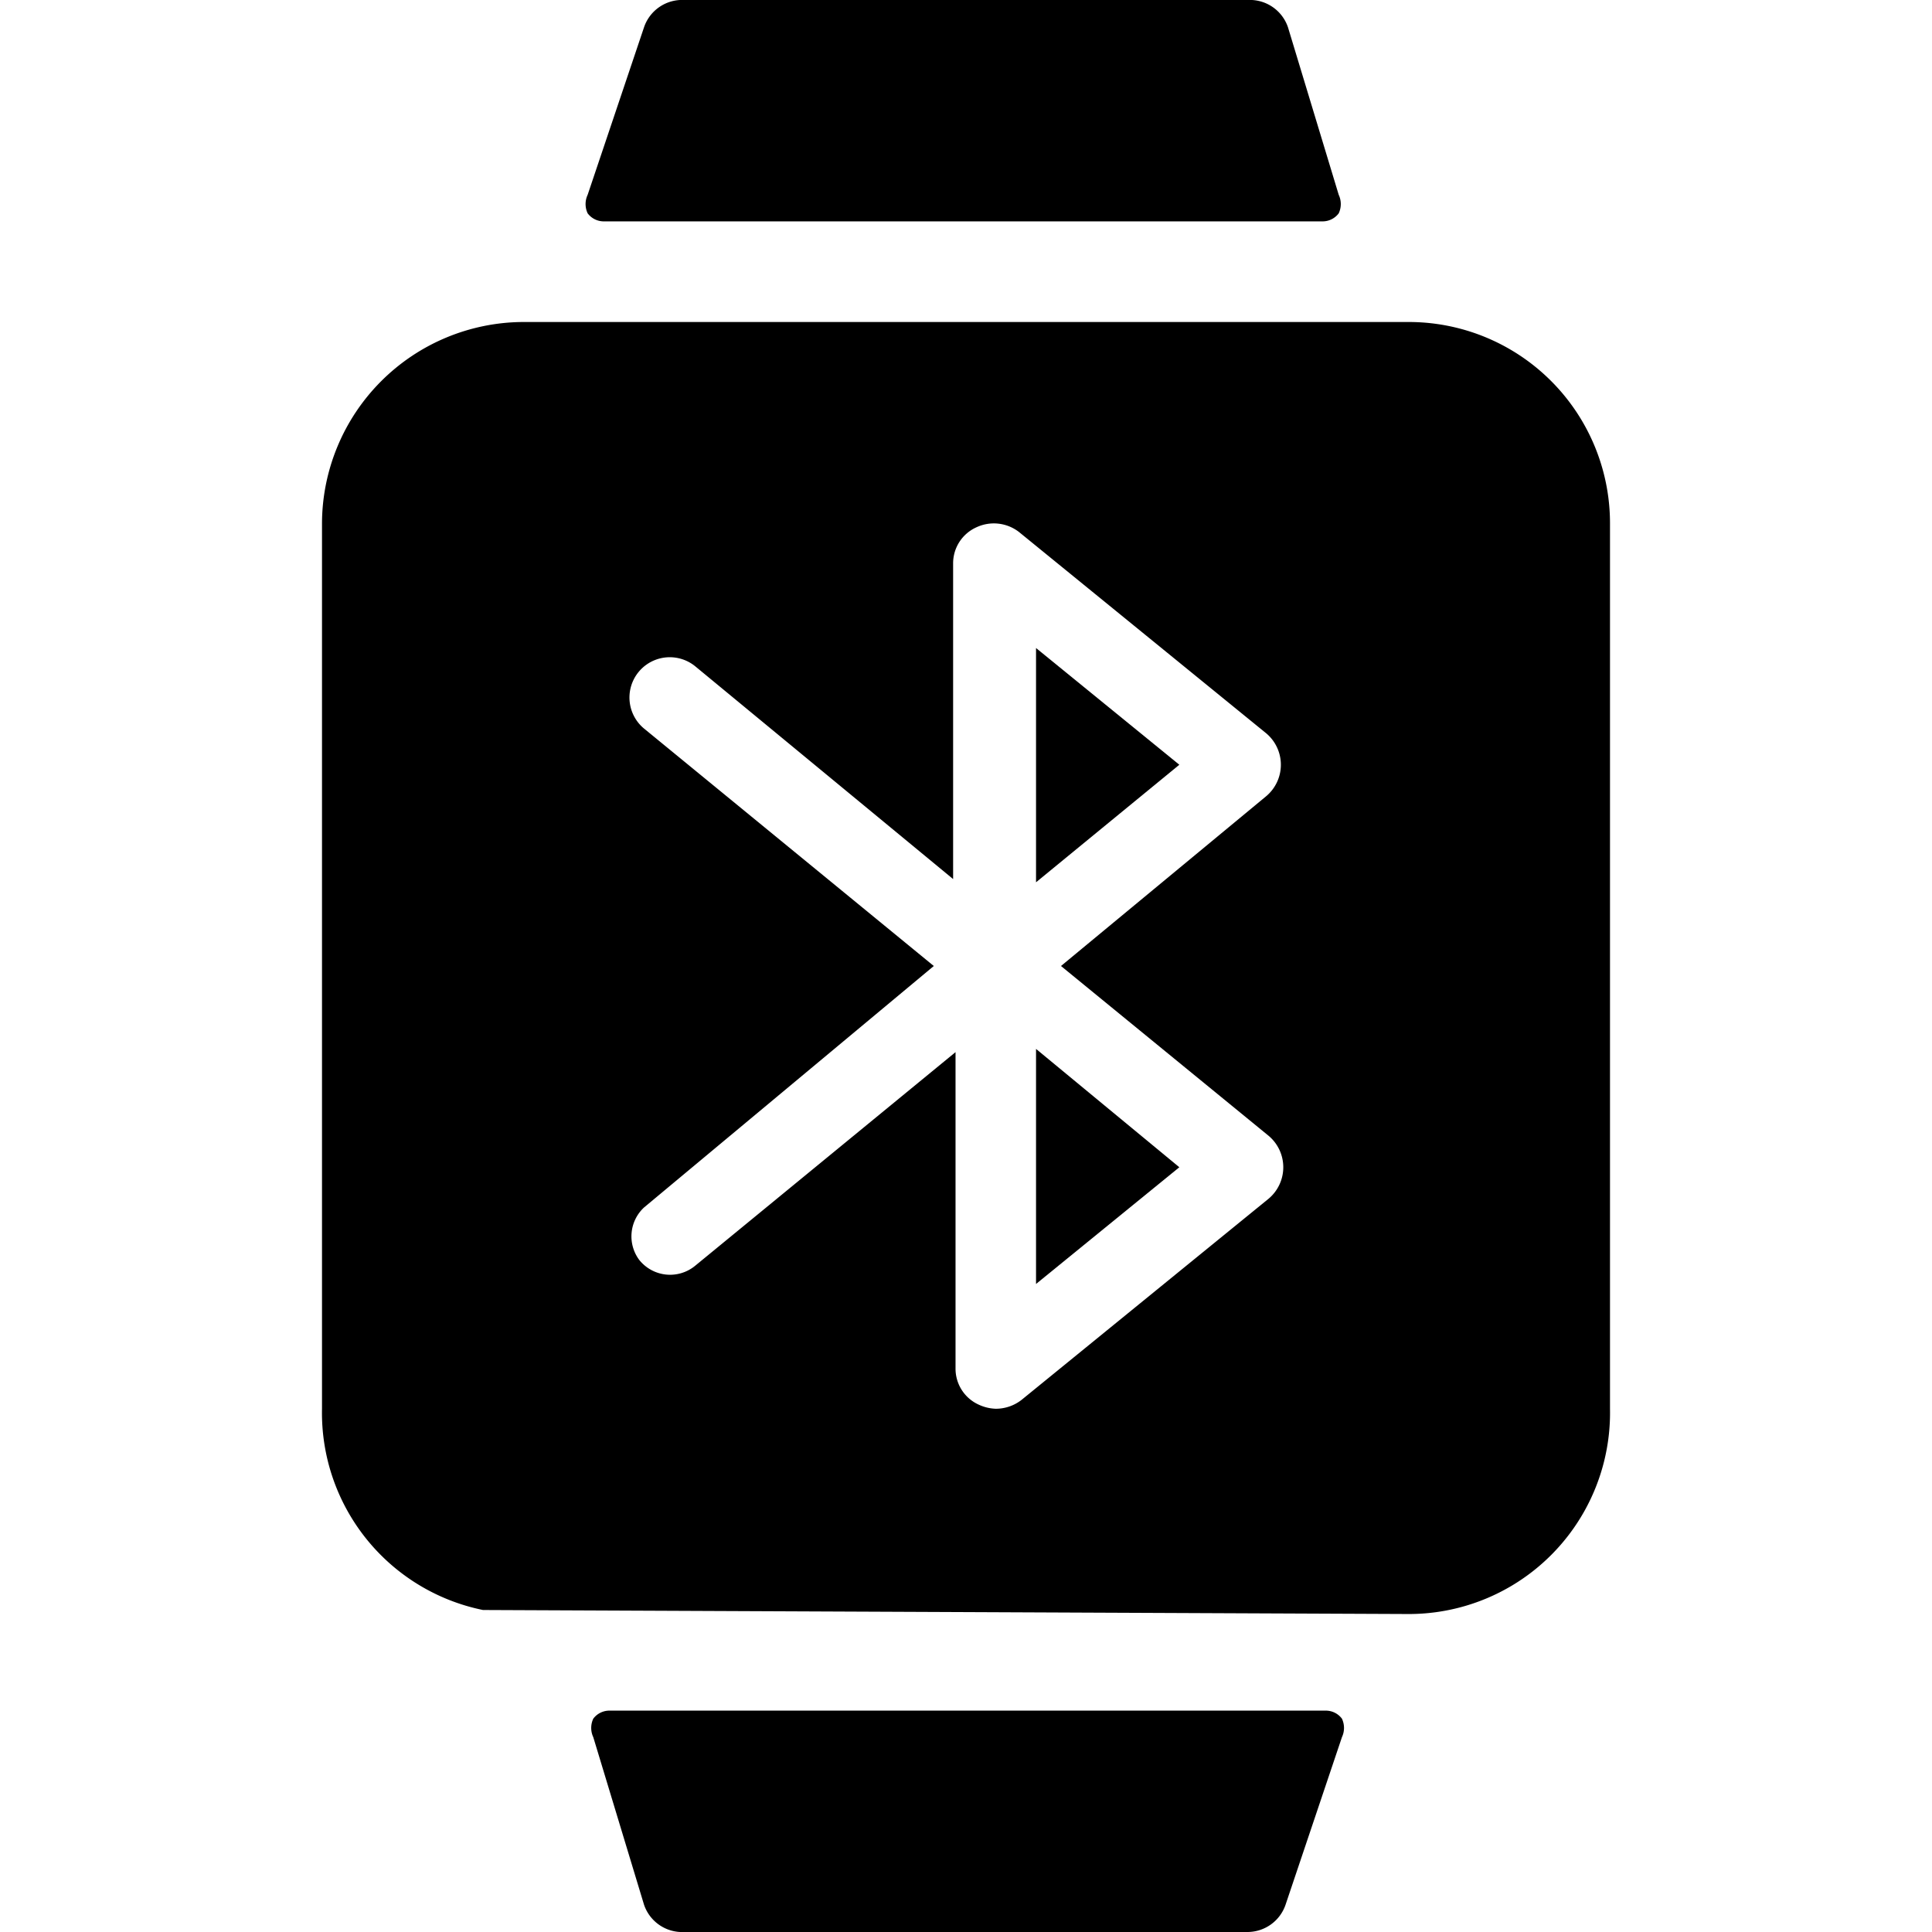
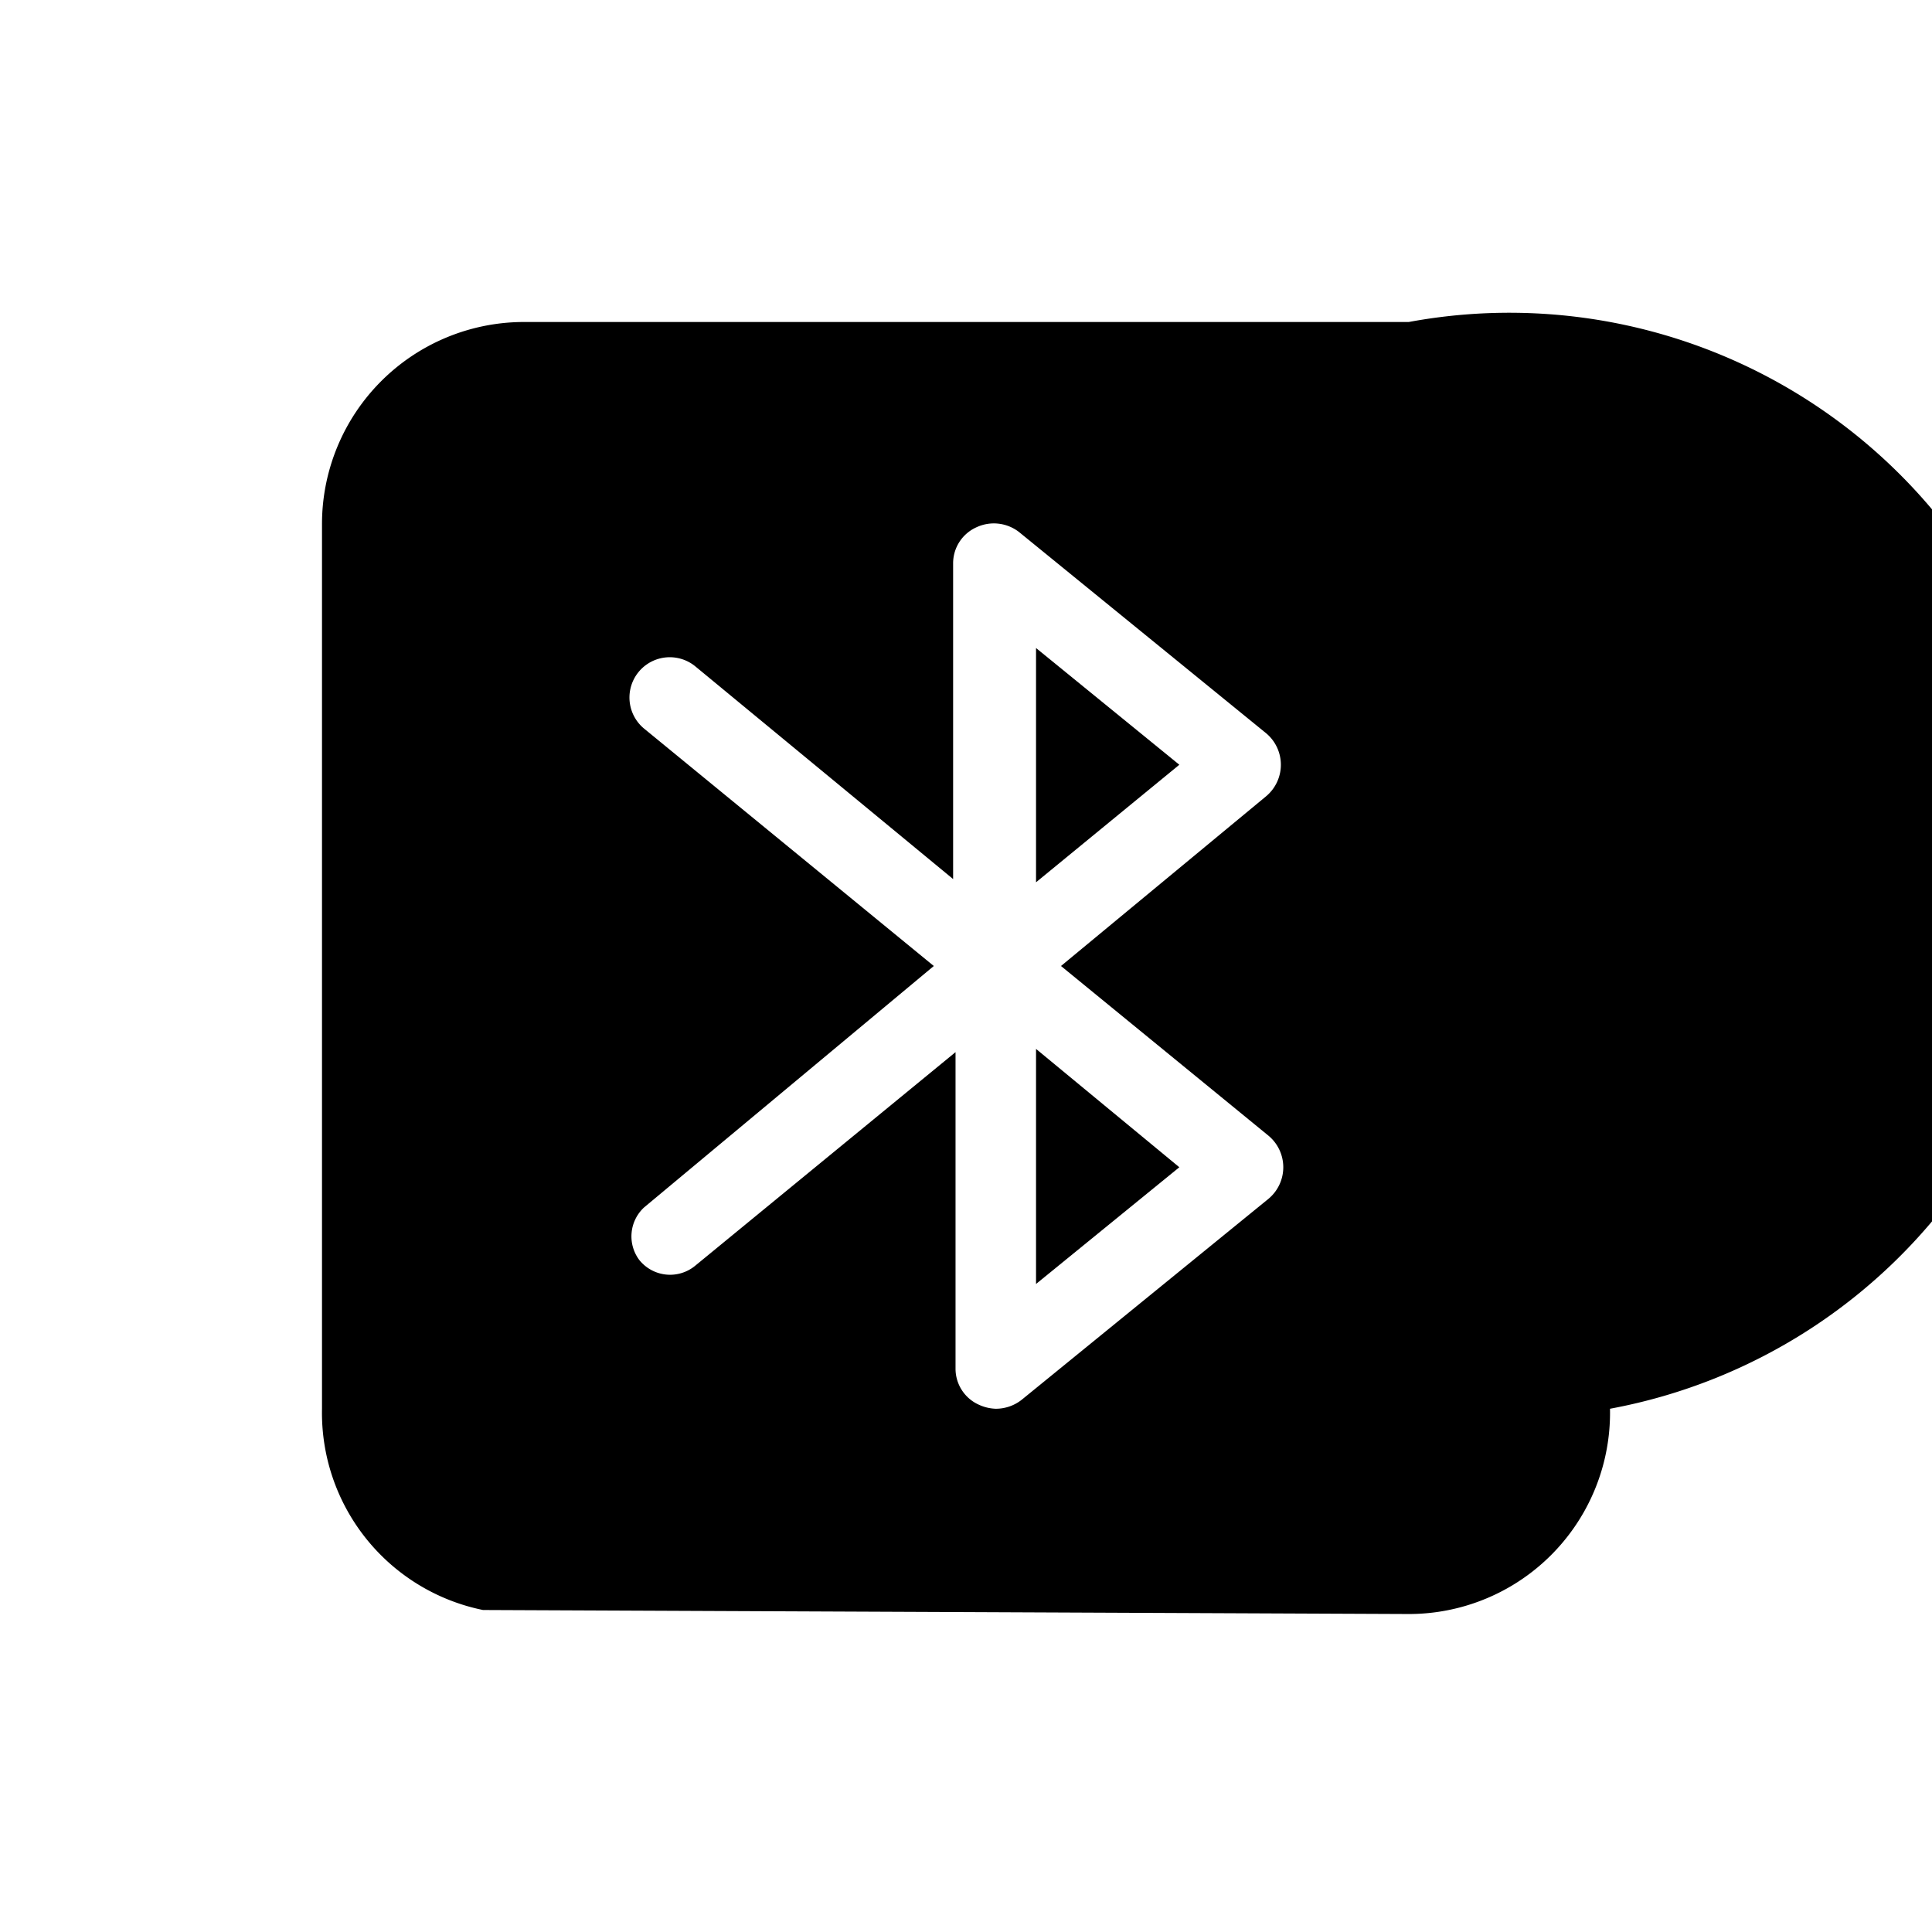
<svg xmlns="http://www.w3.org/2000/svg" viewBox="0 0 24 24">
  <g>
-     <path d="M16.43 2.75a0.25 0.25 0 0 0 0.2 -0.1 0.27 0.27 0 0 0 0 -0.23L16 0.34a0.5 0.5 0 0 0 -0.5 -0.34h-7a0.5 0.5 0 0 0 -0.5 0.34l-0.7 2.08a0.27 0.27 0 0 0 0 0.23 0.25 0.25 0 0 0 0.2 0.1Z" fill="#000000" stroke-width="1" />
-     <path d="M7.57 21.25a0.25 0.25 0 0 0 -0.2 0.1 0.27 0.27 0 0 0 0 0.23L8 23.66a0.5 0.5 0 0 0 0.5 0.34h7a0.5 0.5 0 0 0 0.47 -0.34l0.7 -2.08a0.27 0.27 0 0 0 0 -0.23 0.25 0.25 0 0 0 -0.2 -0.1Z" fill="#000000" stroke-width="1" />
    <g>
      <path d="m12.87 15.95 1.78 -1.45 -1.78 -1.47 0 2.92z" fill="#000000" stroke-width="1" />
      <path d="m12.87 10.96 1.78 -1.46 -1.78 -1.45 0 2.91z" fill="#000000" stroke-width="1" />
-       <path d="M17.5 4h-11A2.51 2.51 0 0 0 4 6.5v11A2.5 2.5 0 0 0 6 20l11.5 0.05A2.5 2.5 0 0 0 20 17.5v-11A2.5 2.5 0 0 0 17.5 4Zm-1.74 10.11a0.51 0.51 0 0 1 0 0.78l-3.07 2.5a0.52 0.52 0 0 1 -0.32 0.11 0.54 0.54 0 0 1 -0.21 -0.05 0.49 0.49 0 0 1 -0.29 -0.45v-3.93l-3.23 2.65a0.49 0.49 0 0 1 -0.7 -0.07A0.49 0.49 0 0 1 8 15l3.6 -3L8 9.05a0.5 0.5 0 0 1 0.64 -0.77l3.2 2.64V7a0.49 0.49 0 0 1 0.29 -0.45 0.51 0.51 0 0 1 0.53 0.06l3.07 2.5a0.51 0.51 0 0 1 0 0.78L13.18 12Z" fill="#000000" stroke-width="1" />
+       <path d="M17.5 4h-11A2.51 2.51 0 0 0 4 6.5v11A2.5 2.5 0 0 0 6 20l11.5 0.05A2.5 2.5 0 0 0 20 17.5A2.5 2.5 0 0 0 17.5 4Zm-1.74 10.11a0.51 0.51 0 0 1 0 0.78l-3.07 2.5a0.52 0.52 0 0 1 -0.32 0.11 0.54 0.54 0 0 1 -0.21 -0.05 0.49 0.49 0 0 1 -0.29 -0.45v-3.93l-3.23 2.65a0.49 0.49 0 0 1 -0.7 -0.07A0.49 0.49 0 0 1 8 15l3.6 -3L8 9.05a0.5 0.5 0 0 1 0.64 -0.77l3.2 2.64V7a0.49 0.49 0 0 1 0.29 -0.45 0.51 0.51 0 0 1 0.53 0.06l3.07 2.5a0.51 0.51 0 0 1 0 0.78L13.18 12Z" fill="#000000" stroke-width="1" />
    </g>
  </g>
</svg>